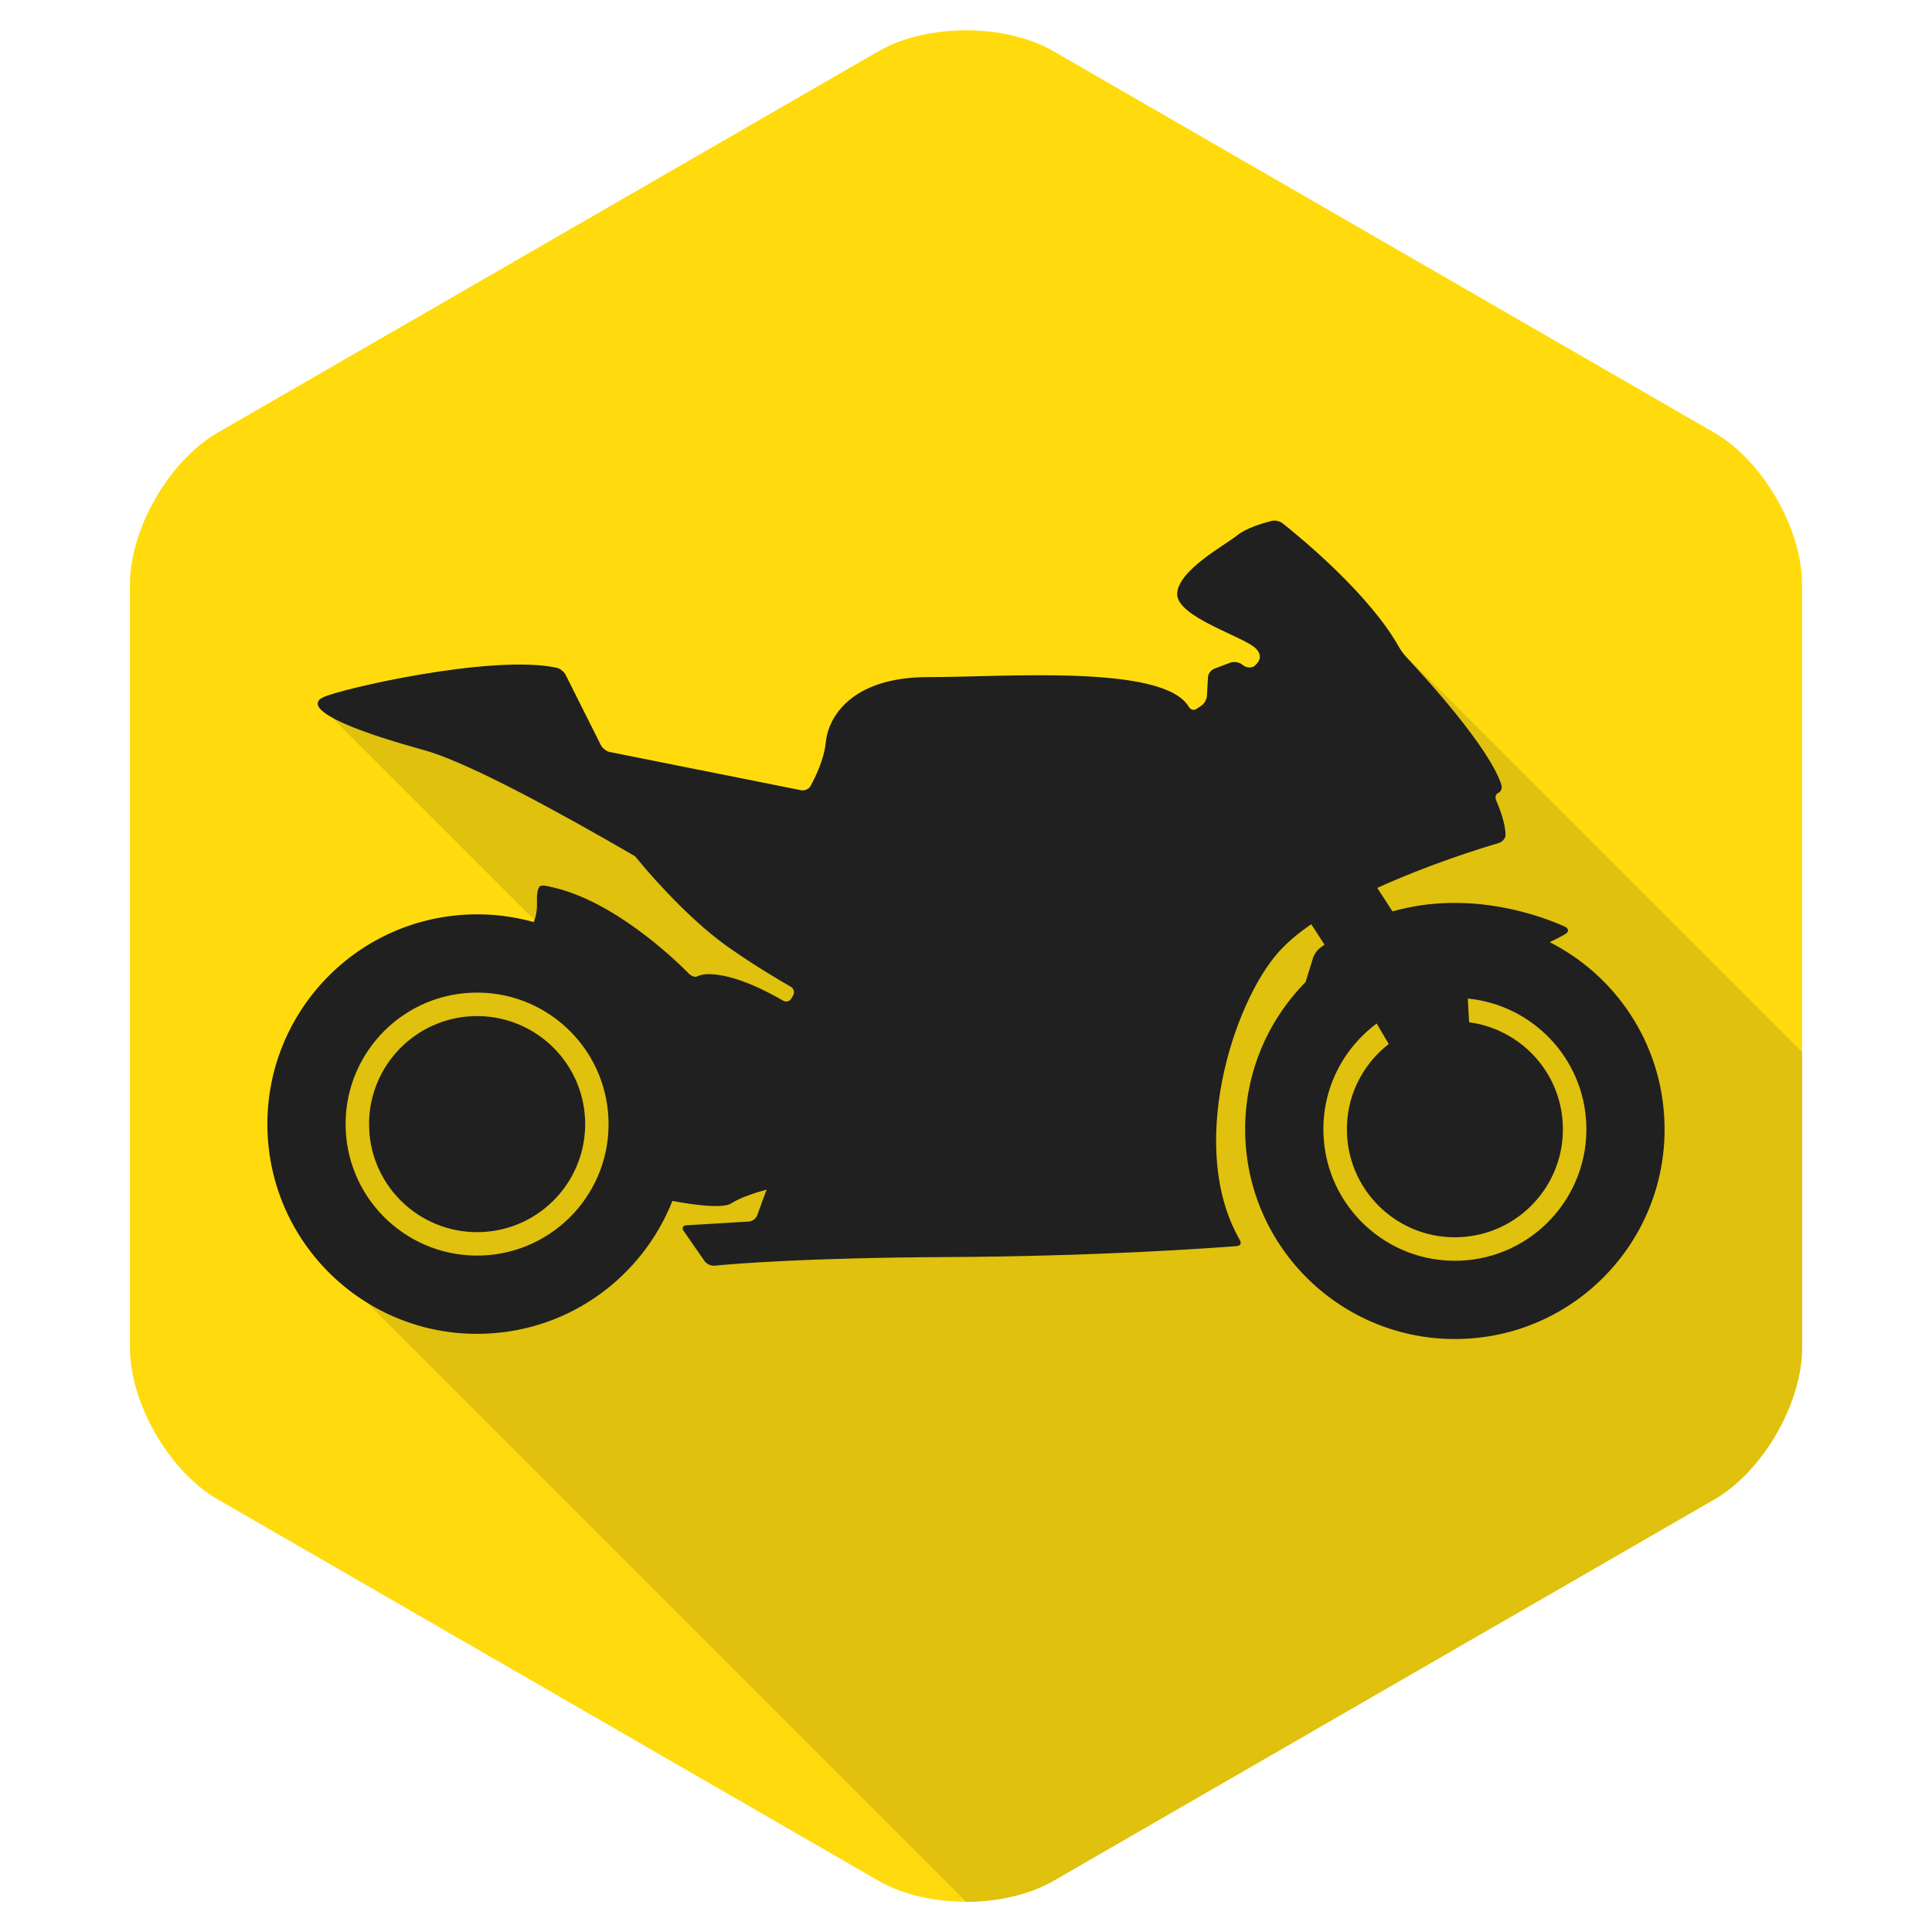
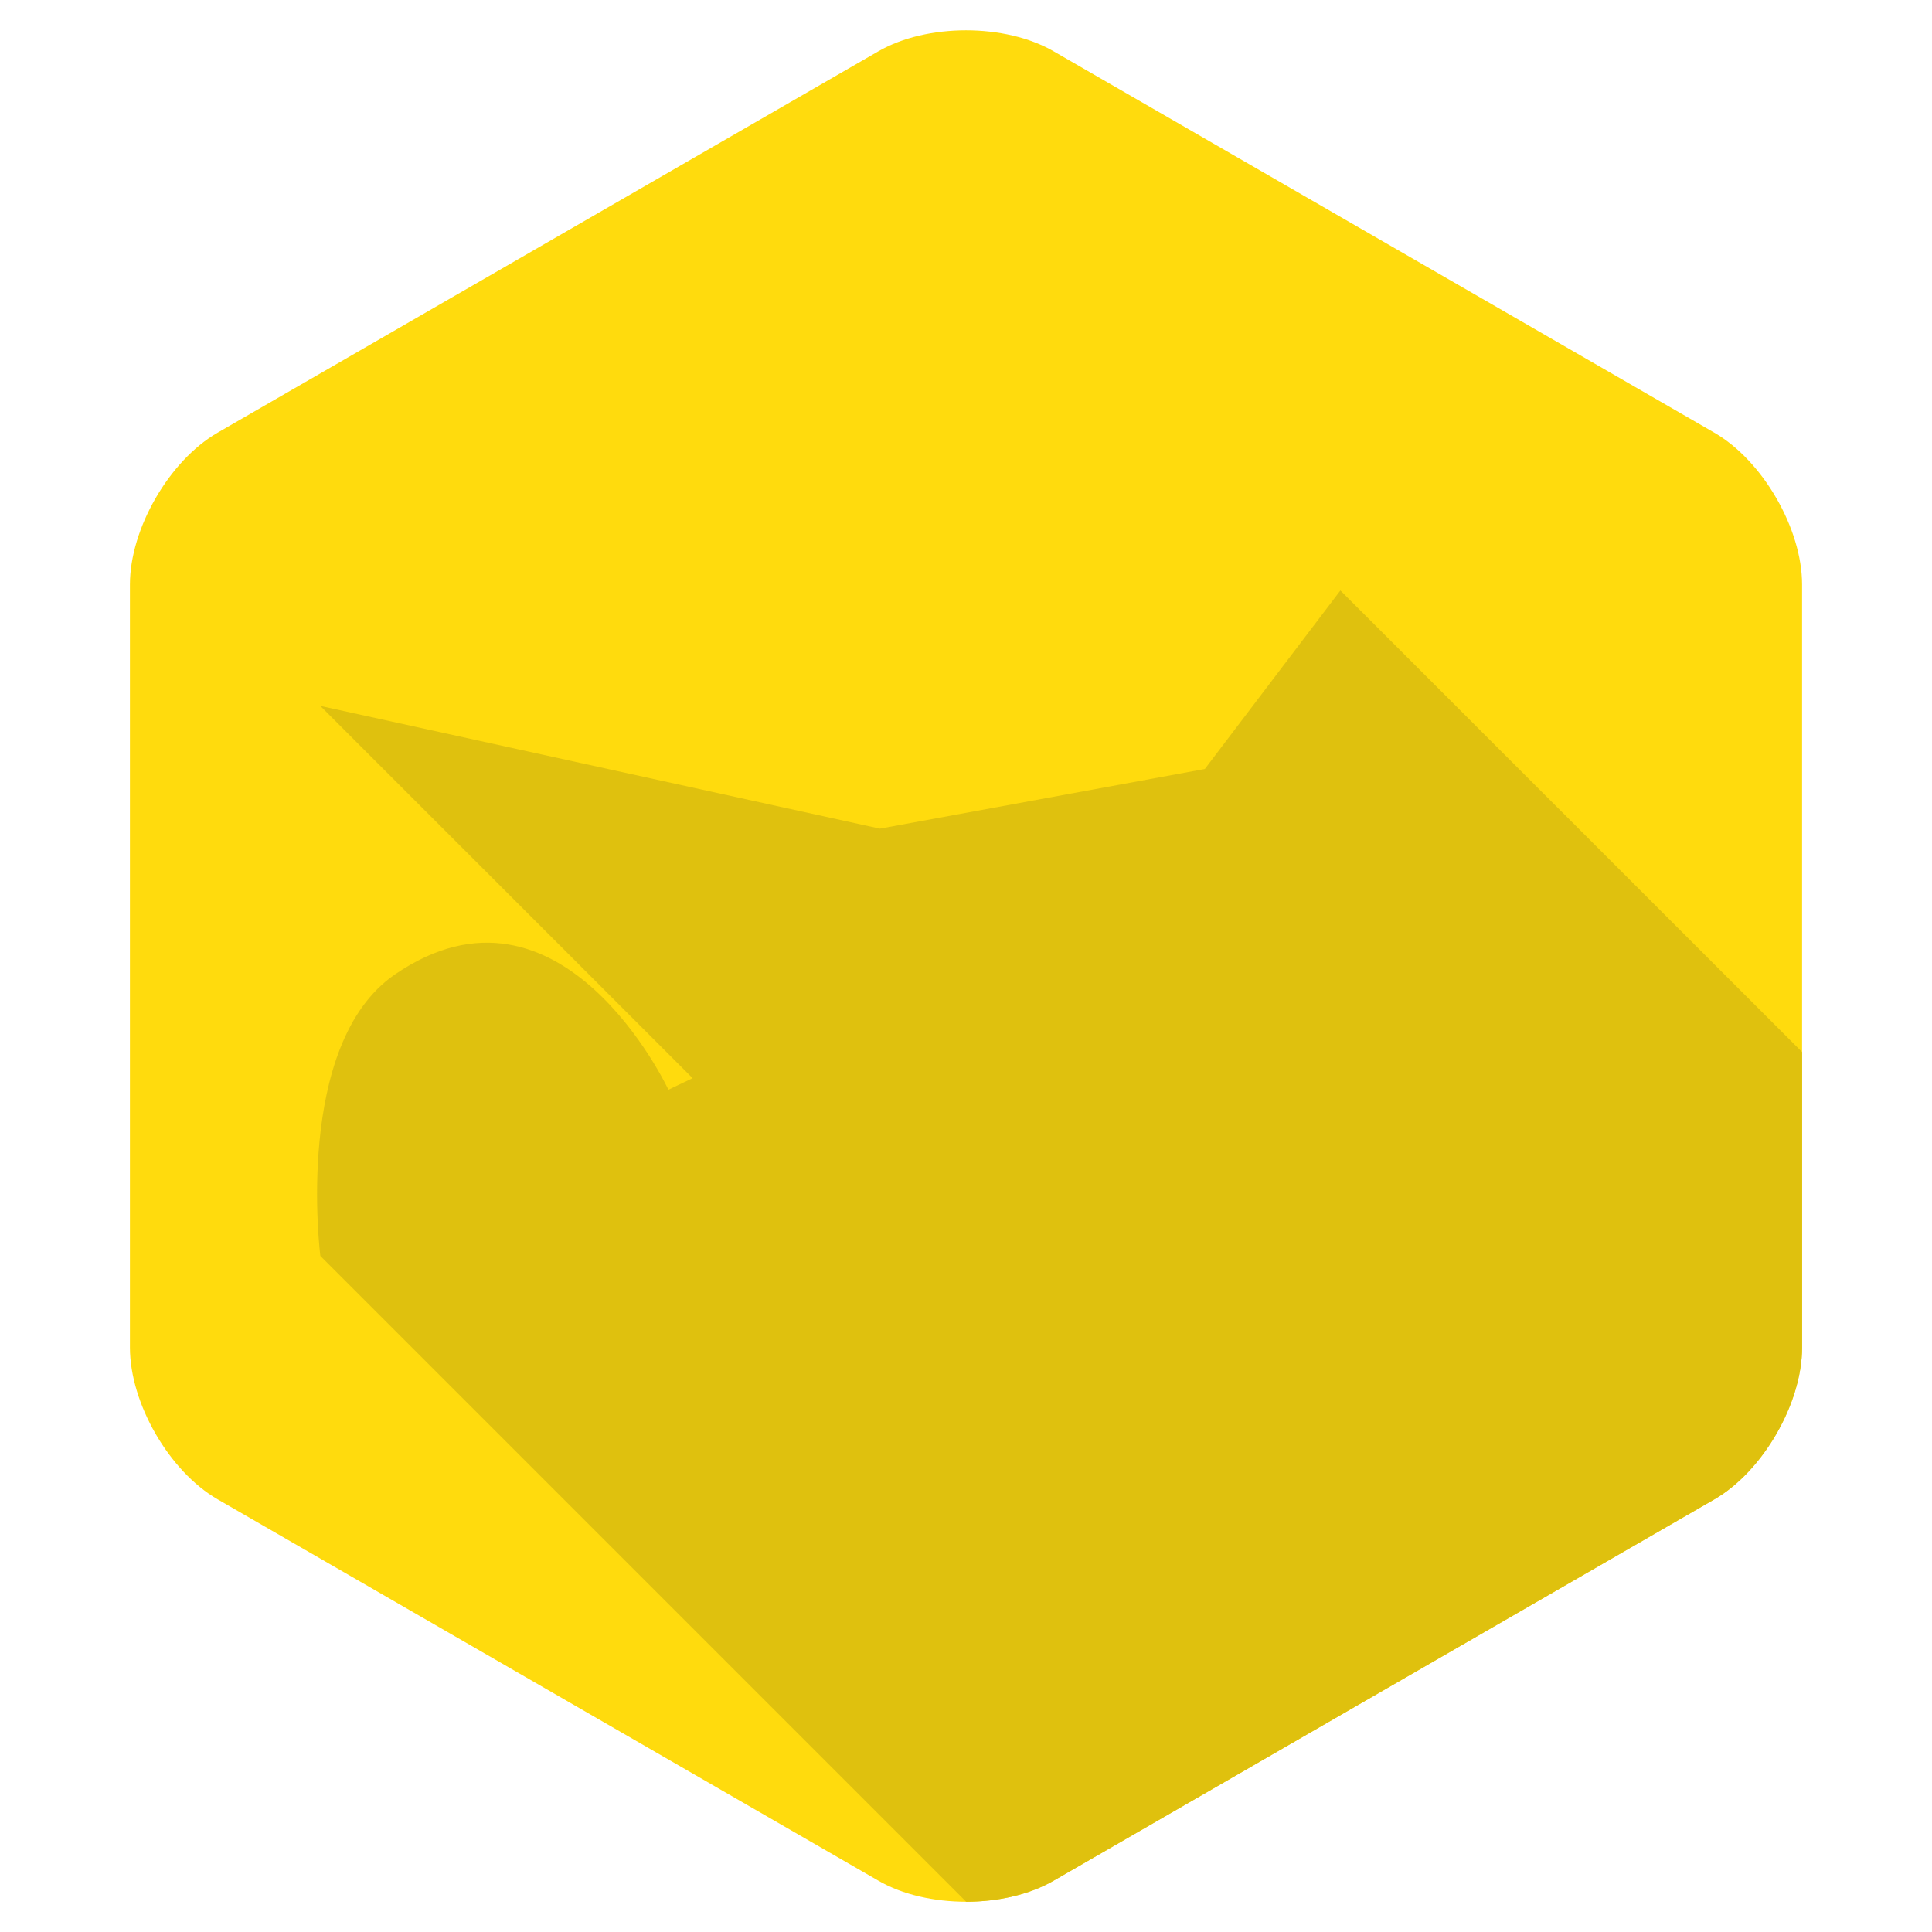
<svg xmlns="http://www.w3.org/2000/svg" version="1.1" id="Calque_1" x="0px" y="0px" width="32px" height="32px" viewBox="0 0 32 32" enable-background="new 0 0 32 32" xml:space="preserve">
  <g>
    <path fill="#FFDB0D" d="M29.848,9.682v12.638c0,0.924-0.65,2.051-1.452,2.514L17.452,31.15c-0.4,0.231-0.924,0.349-1.449,0.349   c-0.526,0-1.052-0.115-1.455-0.349L3.604,24.833c-0.802-0.463-1.452-1.59-1.452-2.514V9.682c0-0.925,0.65-2.052,1.452-2.515   L14.548,0.85c0.802-0.464,2.103-0.464,2.904,0l10.943,6.317C29.197,7.63,29.848,8.757,29.848,9.682z" />
    <path fill="#DFC10E" d="M29.848,17.425v4.894c0,0.924-0.65,2.051-1.452,2.514L17.452,31.15c-0.4,0.231-0.924,0.349-1.449,0.349   L5.306,20.802c0,0-0.449-3.507,1.235-4.662c2.757-1.887,4.53,1.909,4.53,1.909l0.401-0.191l-6.167-6.166l9.269,2.033l5.382-0.988   l2.245-2.957L29.848,17.425z" />
    <g>
-       <path fill="#202020" d="M27.568,18.57c-0.05-1.305-0.813-2.413-1.9-2.965c0.113-0.054,0.209-0.102,0.272-0.143    c0.048-0.031,0.037-0.088-0.015-0.111c-0.338-0.155-1.547-0.63-2.861-0.255l-0.252-0.389c0.852-0.389,1.723-0.66,2.013-0.744    c0.056-0.017,0.111-0.075,0.111-0.132c0-0.19-0.097-0.44-0.154-0.574c-0.022-0.052-0.009-0.107,0.033-0.124    c0.042-0.016,0.07-0.075,0.054-0.129c-0.195-0.622-1.286-1.811-1.577-2.121c-0.039-0.042-0.093-0.117-0.121-0.167    c-0.489-0.872-1.614-1.8-1.926-2.048c-0.045-0.036-0.127-0.055-0.183-0.04c-0.148,0.037-0.421,0.119-0.564,0.234    c-0.201,0.165-0.989,0.583-1,0.973c-0.01,0.39,1.117,0.71,1.307,0.91c0.118,0.125,0.044,0.227-0.028,0.286    c-0.045,0.036-0.126,0.029-0.173-0.003l-0.043-0.03c-0.047-0.032-0.129-0.043-0.183-0.022l-0.266,0.1    c-0.054,0.021-0.101,0.083-0.104,0.141L19.99,11.53c-0.004,0.057-0.046,0.129-0.094,0.16l-0.079,0.052    c-0.049,0.031-0.1,0.012-0.129-0.038c-0.424-0.707-3.069-0.487-4.313-0.489c-1.298-0.001-1.661,0.688-1.697,1.078    c-0.027,0.281-0.173,0.581-0.254,0.727c-0.027,0.05-0.098,0.081-0.154,0.069l-3.169-0.633c-0.056-0.011-0.122-0.062-0.148-0.113    l-0.583-1.163c-0.025-0.052-0.091-0.106-0.146-0.119c-1.067-0.233-3.607,0.354-3.877,0.491c-0.273,0.138,0.078,0.424,1.568,0.842    c0.056,0.015,0.145,0.04,0.199,0.057c0.732,0.233,2.098,0.972,3.403,1.73c0.404,0.493,1.005,1.129,1.555,1.513    c0.44,0.308,0.851,0.549,1.025,0.649c0.051,0.028,0.068,0.092,0.041,0.142l-0.029,0.053c-0.027,0.049-0.089,0.065-0.139,0.036    c-0.221-0.13-0.812-0.452-1.263-0.439c-0.058,0.002-0.13,0.022-0.163,0.038c-0.033,0.017-0.091-0.005-0.132-0.045    c-0.271-0.275-1.277-1.224-2.289-1.438c-0.057-0.012-0.159-0.045-0.192,0.002c-0.023,0.035-0.041,0.105-0.037,0.243    c0.005,0.152-0.021,0.259-0.054,0.337c-0.341-0.094-0.7-0.14-1.072-0.125c-1.917,0.075-3.41,1.689-3.337,3.606    c0.075,1.918,1.689,3.412,3.606,3.337c1.421-0.054,2.608-0.956,3.1-2.199c0.336,0.063,0.835,0.134,0.978,0.039    c0.14-0.092,0.397-0.177,0.587-0.227c-0.009,0.015-0.015,0.029-0.02,0.042l-0.14,0.384c-0.02,0.053-0.082,0.101-0.139,0.104    l-1.037,0.062c-0.056,0.003-0.077,0.044-0.044,0.091l0.35,0.504c0.032,0.046,0.104,0.079,0.162,0.074    c0.336-0.033,1.514-0.131,3.835-0.143c2.439-0.01,4.362-0.146,4.819-0.182c0.057-0.005,0.077-0.046,0.049-0.097    c-0.884-1.534-0.112-3.935,0.645-4.778c0.143-0.159,0.326-0.312,0.537-0.456l0.219,0.338c-0.025,0.019-0.052,0.038-0.077,0.057    c-0.046,0.034-0.097,0.109-0.113,0.164l-0.124,0.4c-0.65,0.659-1.036,1.574-0.998,2.572c0.075,1.917,1.689,3.411,3.607,3.337    C26.149,22.103,27.643,20.488,27.568,18.57z M7.987,20.795c-1.202,0.046-2.215-0.891-2.261-2.093    c-0.047-1.201,0.89-2.214,2.092-2.26c1.202-0.046,2.214,0.891,2.26,2.093C10.126,19.736,9.189,20.748,7.987,20.795z     M24.182,20.881c-1.202,0.046-2.214-0.89-2.261-2.092c-0.029-0.748,0.322-1.421,0.881-1.836l0.2,0.339    c-0.44,0.342-0.716,0.882-0.692,1.481c0.038,0.988,0.87,1.758,1.856,1.719c0.988-0.038,1.758-0.869,1.719-1.857    c-0.033-0.883-0.704-1.59-1.552-1.703c-0.007-0.121-0.016-0.266-0.021-0.393c1.066,0.105,1.919,0.981,1.962,2.081    C26.32,19.822,25.384,20.834,24.182,20.881z" />
-       <path fill="#202020" d="M7.833,16.831c-0.953,0.037-1.702,0.812-1.72,1.753c0,0.058,0.003,0.149,0.008,0.208    c0.09,0.937,0.898,1.652,1.851,1.615c0.988-0.039,1.757-0.87,1.719-1.857S8.82,16.793,7.833,16.831z" />
-     </g>
+       </g>
  </g>
</svg>